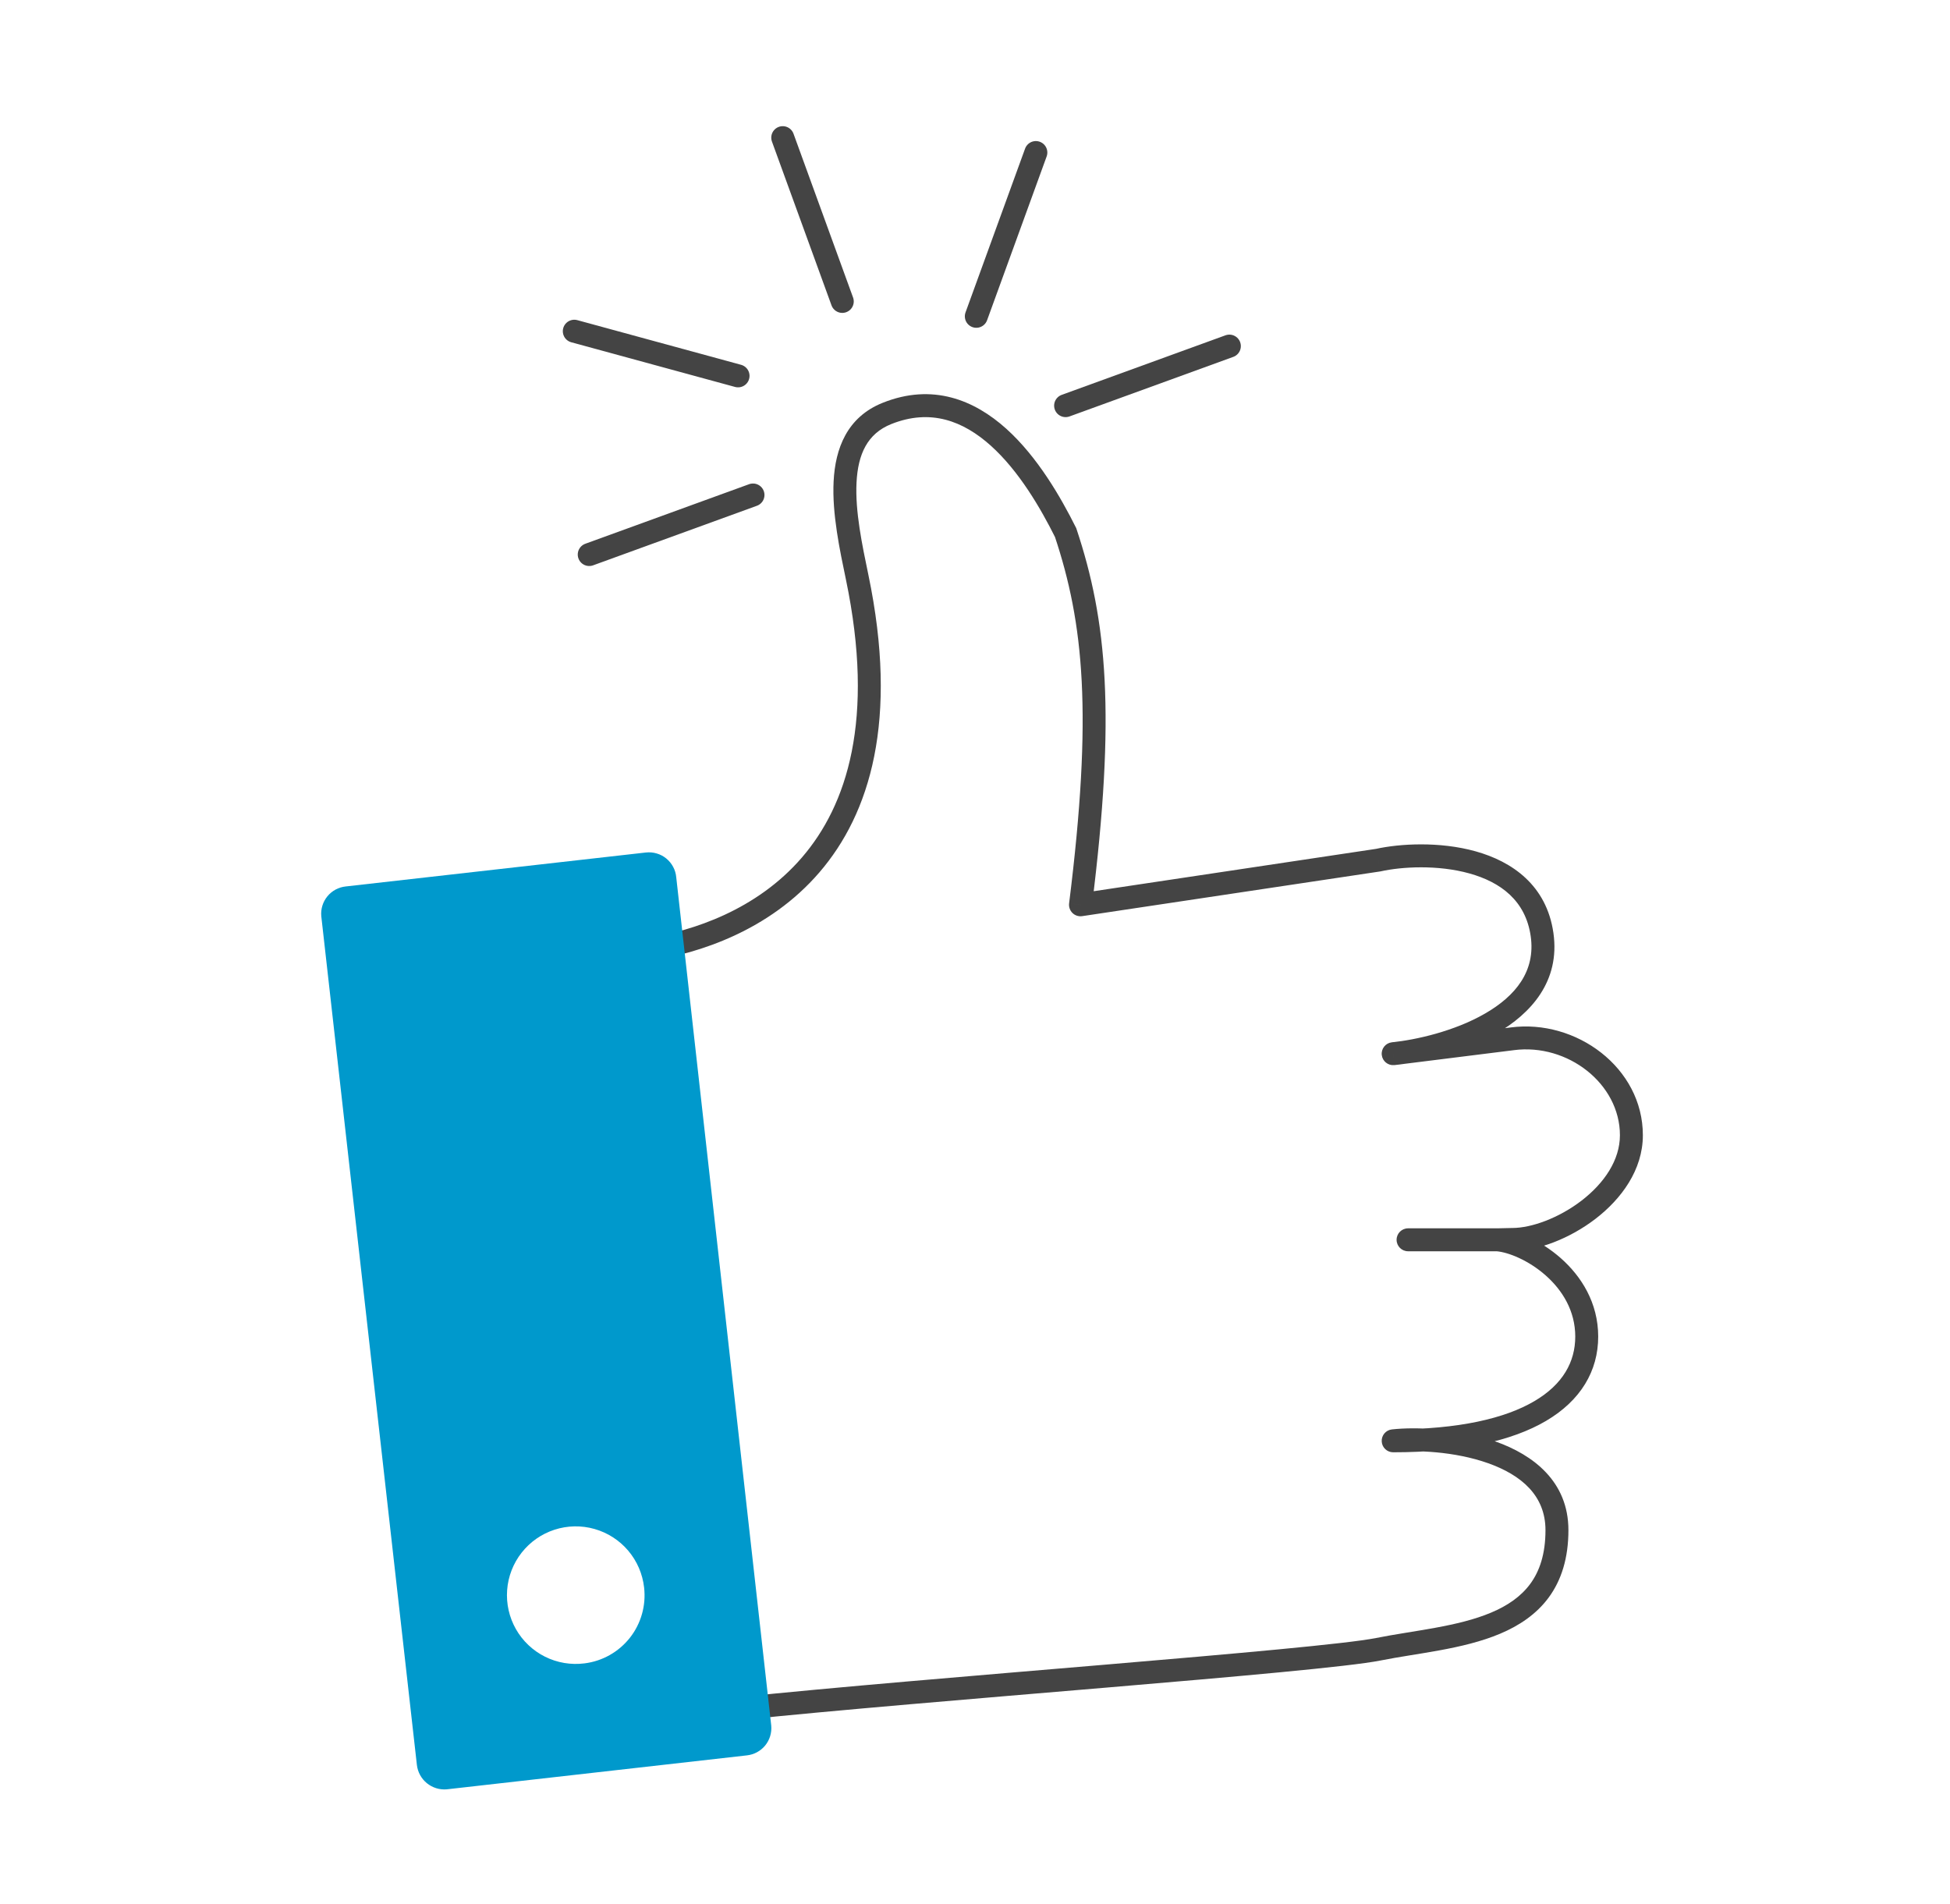
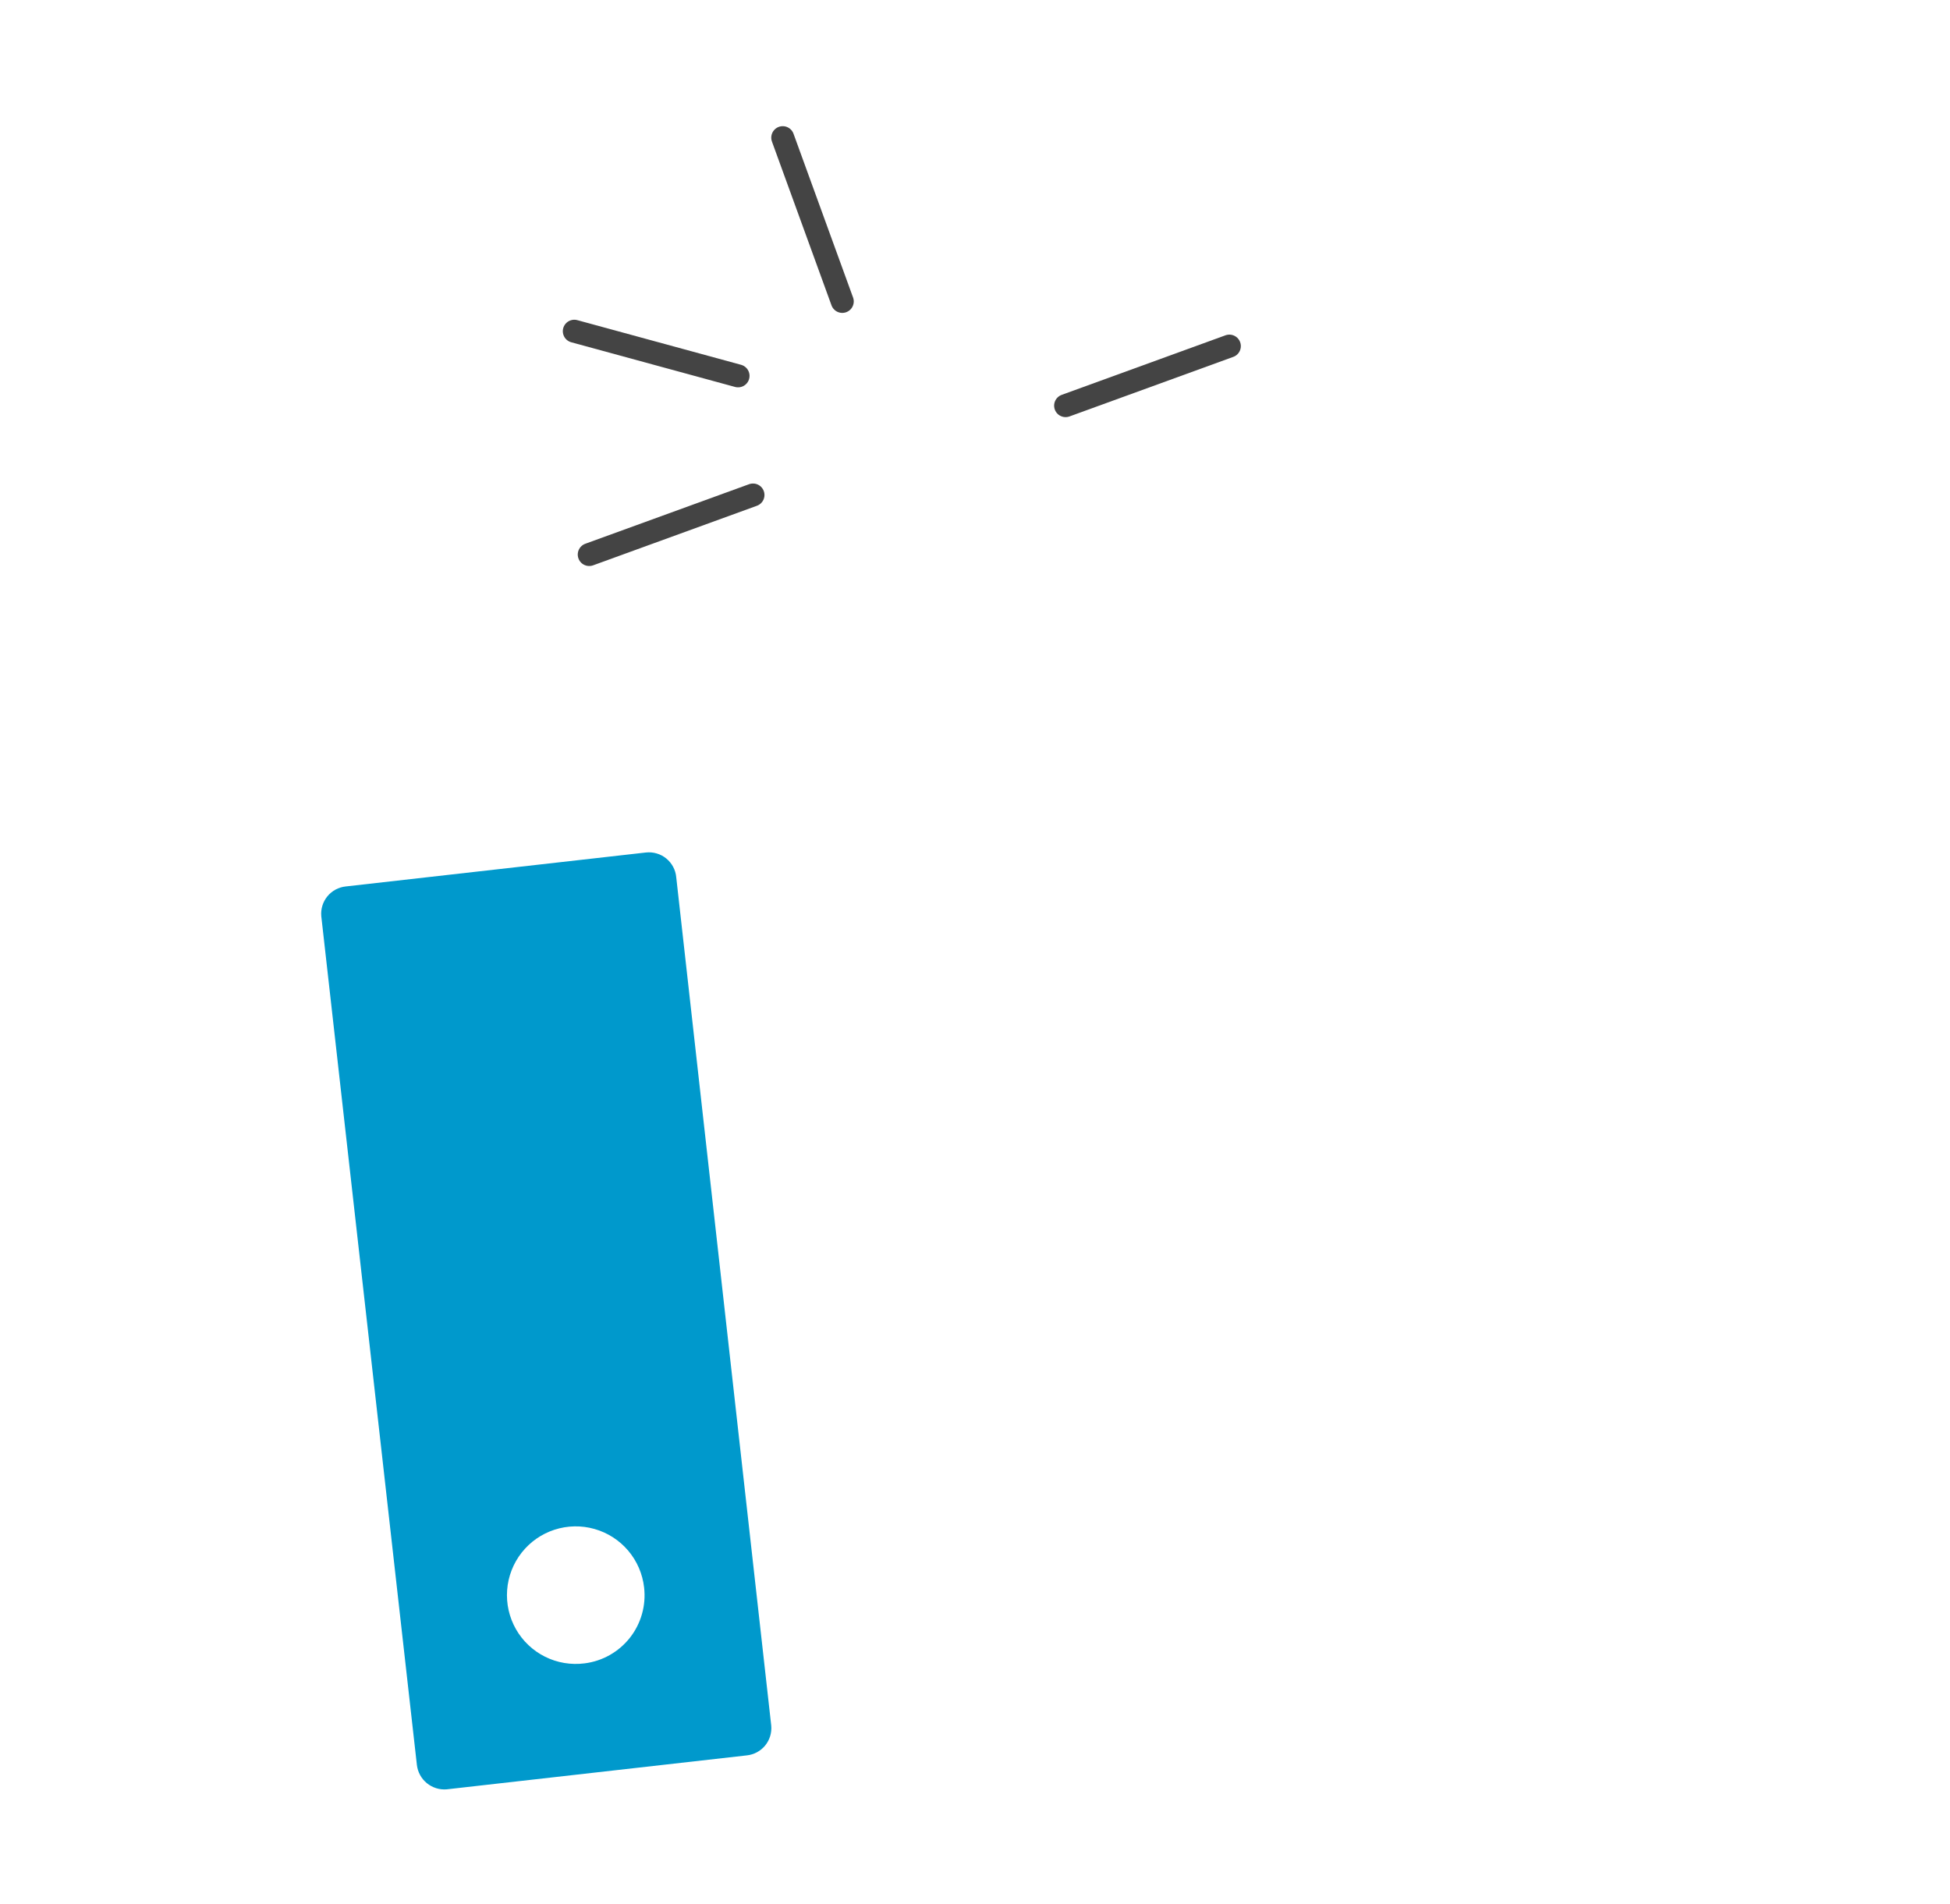
<svg xmlns="http://www.w3.org/2000/svg" width="85" height="83" viewBox="0 0 85 83" fill="none">
-   <path d="M28.277 41.387L28.199 40.893L27.725 40.968L27.781 41.445L28.277 41.387ZM37.364 25.161L36.874 25.263L37.364 25.161ZM38.661 18.022L38.476 17.558V17.558L38.661 18.022ZM46.45 23.214L46.924 23.056L46.913 23.022L46.897 22.991L46.45 23.214ZM47.099 39.44L46.602 39.377C46.583 39.533 46.638 39.688 46.749 39.797C46.861 39.907 47.018 39.957 47.173 39.934L47.099 39.44ZM60.079 37.492L60.153 37.987L60.17 37.984L60.187 37.981L60.079 37.492ZM60.728 45.93L60.666 45.434C60.394 45.468 60.2 45.714 60.231 45.986C60.262 46.258 60.505 46.454 60.778 46.427L60.728 45.93ZM65.92 45.281L65.982 45.777L65.985 45.776L65.92 45.281ZM65.92 54.027V53.527L65.908 53.527L65.92 54.027ZM61.377 53.542C61.101 53.542 60.877 53.766 60.877 54.042C60.877 54.318 61.101 54.542 61.377 54.542V53.542ZM60.728 62.804L60.673 62.307C60.409 62.336 60.214 62.567 60.229 62.832C60.243 63.097 60.462 63.304 60.728 63.304V62.804ZM60.079 71.89L59.981 71.4L60.079 71.89ZM32.171 74.486L31.675 74.545L31.733 75.035L32.224 74.983L32.171 74.486ZM28.355 41.88C30.47 41.547 33.524 40.573 35.714 38.03C37.924 35.465 39.174 31.399 37.853 25.059L36.874 25.263C38.149 31.385 36.911 35.107 34.956 37.377C32.982 39.669 30.195 40.578 28.199 40.893L28.355 41.88ZM37.853 25.059C37.579 23.743 37.272 22.286 37.336 21.033C37.398 19.799 37.807 18.903 38.847 18.486L38.476 17.558C36.92 18.18 36.409 19.555 36.337 20.982C36.265 22.39 36.607 23.983 36.874 25.263L37.853 25.059ZM38.847 18.486C40.564 17.8 41.99 18.348 43.195 19.432C44.42 20.535 45.359 22.151 46.002 23.438L46.897 22.991C46.242 21.681 45.234 19.923 43.864 18.689C42.472 17.437 40.653 16.687 38.476 17.558L38.847 18.486ZM45.975 23.372C47.24 27.168 47.636 31.109 46.602 39.377L47.595 39.502C48.638 31.156 48.255 27.049 46.924 23.056L45.975 23.372ZM47.173 39.934L60.153 37.987L60.005 36.998L47.025 38.945L47.173 39.934ZM60.187 37.981C61.099 37.778 62.669 37.687 64.05 38.072C65.414 38.452 66.501 39.258 66.723 40.808L67.713 40.667C67.415 38.583 65.906 37.55 64.318 37.108C62.746 36.67 61.005 36.774 59.97 37.004L60.187 37.981ZM66.723 40.808C66.941 42.335 66.062 43.414 64.729 44.182C63.392 44.953 61.715 45.328 60.678 45.432L60.778 46.427C61.904 46.315 63.731 45.911 65.229 45.049C66.73 44.183 68.014 42.775 67.713 40.667L66.723 40.808ZM60.79 46.426L65.982 45.777L65.858 44.785L60.666 45.434L60.79 46.426ZM65.985 45.776C68.335 45.469 70.612 47.241 70.612 49.484H71.612C71.612 46.535 68.697 44.413 65.855 44.785L65.985 45.776ZM70.612 49.484C70.612 50.565 69.931 51.571 68.941 52.333C67.95 53.095 66.756 53.527 65.92 53.527V54.527C67.031 54.527 68.433 53.985 69.551 53.125C70.67 52.264 71.612 50.998 71.612 49.484H70.612ZM65.908 53.527L65.259 53.542L65.283 54.542L65.932 54.527L65.908 53.527ZM65.271 53.542H61.377V54.542H65.271V53.542ZM65.23 54.541C65.75 54.584 66.626 54.933 67.374 55.593C68.109 56.243 68.665 57.144 68.665 58.261H69.665C69.665 56.782 68.923 55.627 68.036 54.844C67.161 54.071 66.09 53.609 65.312 53.544L65.23 54.541ZM68.665 58.261C68.665 59.36 68.129 60.342 66.883 61.075C65.612 61.823 63.605 62.304 60.728 62.304V63.304C63.692 63.304 65.903 62.812 67.39 61.937C68.903 61.047 69.665 59.758 69.665 58.261H68.665ZM60.783 63.301C61.697 63.199 63.404 63.262 64.861 63.778C66.318 64.295 67.367 65.194 67.367 66.698H68.367C68.367 64.568 66.82 63.412 65.195 62.836C63.569 62.259 61.706 62.192 60.673 62.307L60.783 63.301ZM67.367 66.698C67.367 67.746 67.107 68.49 66.704 69.039C66.296 69.593 65.713 69.992 64.996 70.293C64.276 70.597 63.446 70.792 62.574 70.952C61.74 71.106 60.78 71.24 59.981 71.4L60.177 72.38C61 72.216 61.825 72.107 62.755 71.936C63.648 71.772 64.562 71.561 65.384 71.215C66.208 70.868 66.963 70.374 67.51 69.631C68.059 68.882 68.367 67.921 68.367 66.698H67.367ZM59.981 71.4C58.719 71.652 53.841 72.082 48.192 72.56C42.571 73.036 36.236 73.555 32.119 73.989L32.224 74.983C36.328 74.551 42.648 74.033 48.277 73.557C53.877 73.083 58.843 72.647 60.177 72.38L59.981 71.4ZM32.668 74.428L28.774 41.328L27.781 41.445L31.675 74.545L32.668 74.428Z" fill="#444444" />
  <path d="M28.154 37.16L15.069 38.64C14.757 38.673 14.47 38.827 14.271 39.07C14.072 39.313 13.976 39.625 14.005 39.938L18.172 76.932C18.208 77.243 18.363 77.528 18.605 77.726C18.848 77.925 19.158 78.022 19.47 77.996L32.554 76.516C32.866 76.483 33.153 76.329 33.353 76.086C33.552 75.843 33.647 75.531 33.618 75.218L29.477 38.237C29.463 38.079 29.417 37.925 29.342 37.785C29.267 37.645 29.165 37.521 29.042 37.42C28.919 37.32 28.777 37.245 28.624 37.201C28.471 37.156 28.311 37.142 28.154 37.16ZM25.48 72.505C24.89 72.581 24.29 72.48 23.758 72.215C23.225 71.949 22.784 71.531 22.489 71.013C22.195 70.496 22.062 69.903 22.106 69.31C22.15 68.716 22.37 68.149 22.737 67.681C23.104 67.213 23.602 66.864 24.168 66.68C24.734 66.496 25.342 66.484 25.914 66.647C26.487 66.809 26.998 67.138 27.383 67.592C27.768 68.046 28.009 68.604 28.076 69.195C28.167 69.978 27.946 70.765 27.46 71.385C26.973 72.005 26.262 72.408 25.48 72.505Z" fill="#0099CC" />
  <path d="M36.715 13.139L34.119 6" stroke="#444444" stroke-linecap="round" />
-   <path d="M42.557 13.788L45.153 6.649" stroke="#444444" stroke-linecap="round" />
  <path d="M46.449 17.682L53.588 15.086" stroke="#444444" stroke-linecap="round" />
  <path d="M32.172 16.384L25.033 14.437" stroke="#444444" stroke-linecap="round" />
  <path d="M25.684 24.172L32.823 21.576" stroke="#444444" stroke-linecap="round" />
</svg>